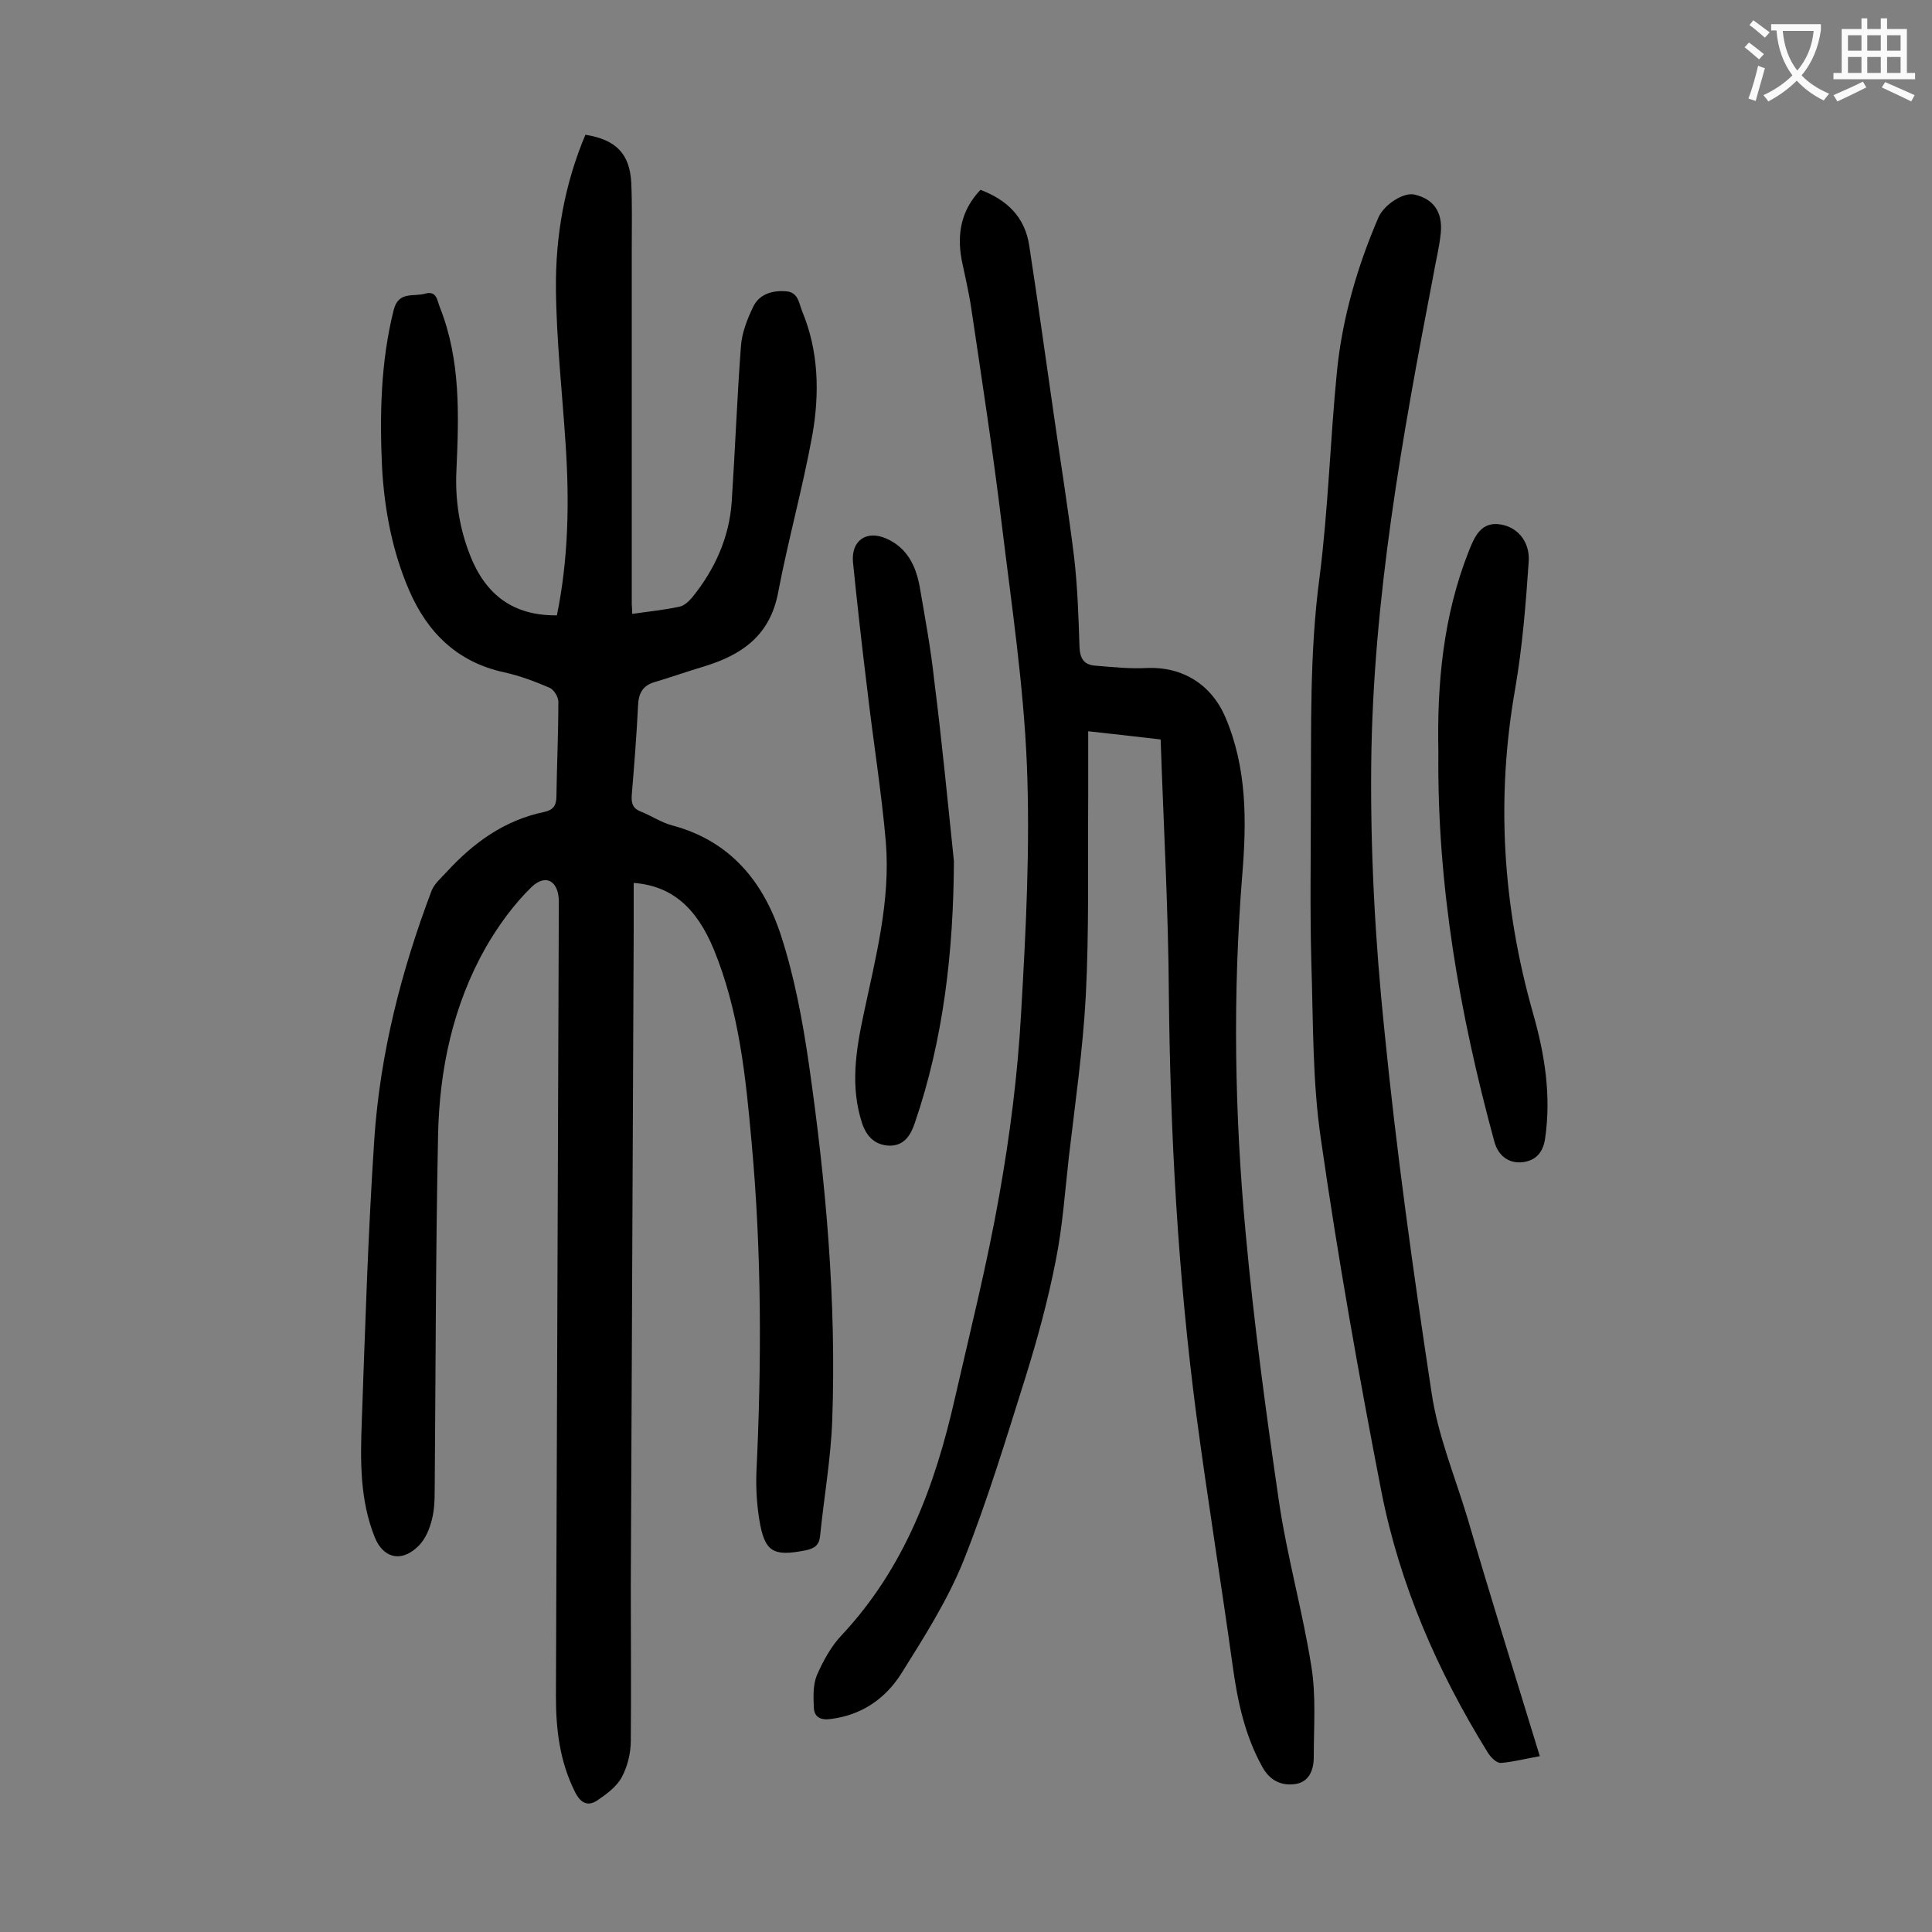
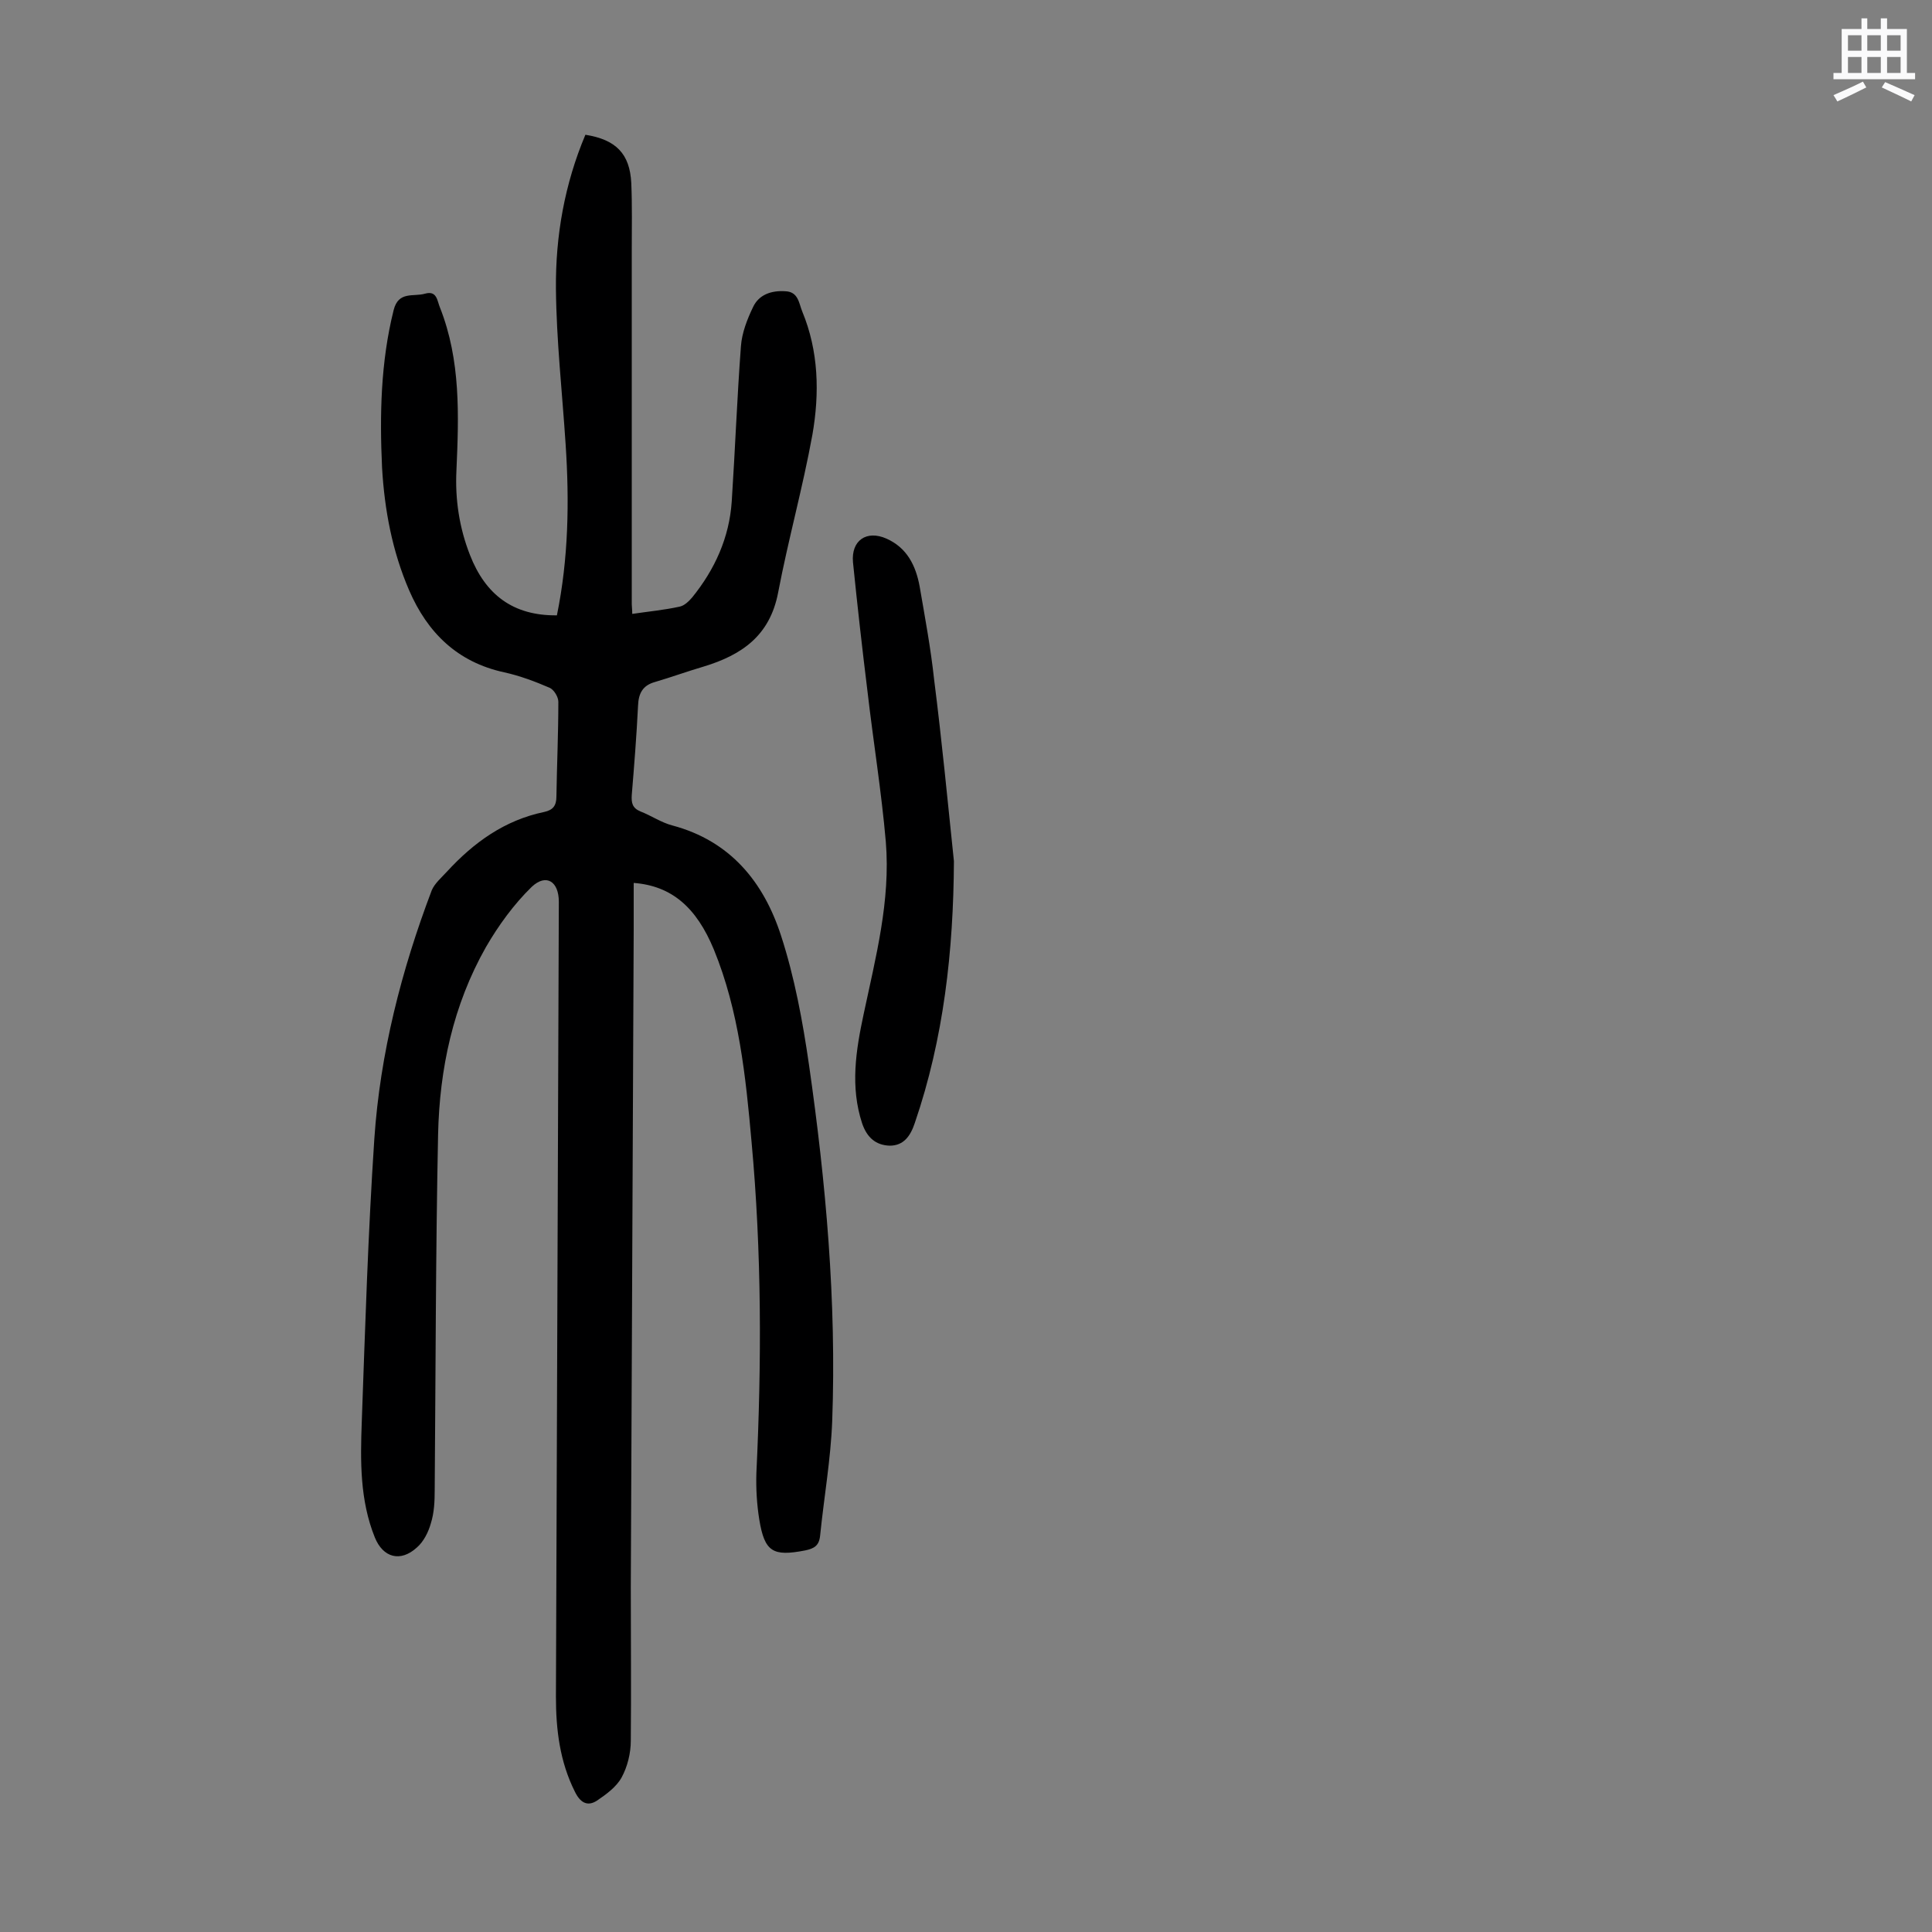
<svg xmlns="http://www.w3.org/2000/svg" enable-background="new 0 0 400 400" viewBox="0 0 400 400">
  <rect x="0" y="0" width="400" height="400" fill="#808080" stroke="none" />
  <g fill="#000001">
    <path d="m115.3 127.4c2.4-11.7 2.6-23.6 1.8-35.5-.7-10.7-1.9-21.4-2-32.1-.1-11 1.8-21.7 6.1-31.9 6.3 1 9.2 3.9 9.5 10 .2 4.6.1 9.3.1 13.9v73.3c0 .5.1 1.1.1 2 3.4-.5 6.6-.8 9.8-1.5 1-.2 1.9-1.1 2.6-1.9 4.7-5.8 7.7-12.4 8.2-19.9.7-10.7 1.1-21.4 1.9-32.1.2-2.8 1.3-5.6 2.5-8.1 1.2-2.6 3.8-3.5 6.7-3.3 2.7.1 2.8 2.5 3.5 4.2 3.4 8.2 3.6 16.9 2.1 25.5-2 11-5 21.7-7.1 32.7-1.7 8.9-7.5 12.9-15.4 15.3-3.4 1-6.7 2.2-10.1 3.2-2.5.7-3.4 2.3-3.5 4.9-.3 6.2-.8 12.4-1.3 18.5-.1 1.6.1 2.7 1.8 3.4 2.3.9 4.3 2.3 6.6 2.9 12 3.2 18.9 11.7 22.5 22.8 2.8 8.6 4.5 17.8 5.8 26.8 3.5 24.4 5.7 49 4.8 73.7-.3 7.9-1.7 15.8-2.5 23.7-.2 2.1-1.2 2.7-3.1 3.1-6.7 1.3-8.4.3-9.5-6.4-.5-3.1-.7-6.4-.6-9.6 1.1-22.9 1.1-45.8-1-68.6-1.2-13.5-2.6-27.1-7.8-39.8-3.6-8.7-8.7-13.2-16.6-13.8v9.8c-.2 45.3-.4 90.7-.6 136 0 10.6.1 21.2 0 31.8 0 2.6-.7 5.4-1.9 7.6-1.1 2-3.2 3.5-5.1 4.8-2 1.3-3.5.4-4.6-1.9-3.1-6.2-3.9-12.8-3.9-19.6.2-54.9.4-109.7.6-164.6 0-4.2-2.6-5.9-5.6-3.1-3.7 3.6-6.9 8-9.5 12.5-6.8 12-9.6 25.2-9.9 38.8-.5 24.5-.5 49.1-.7 73.6 0 2.3-.1 4.7-.8 6.9-.5 1.8-1.5 3.8-2.9 5-3.4 3.1-7 2.1-8.7-2.1-3.1-7.7-3-15.8-2.7-23.9.7-19.5 1.3-39.1 2.6-58.6 1.2-17.7 5.6-34.9 11.9-51.5.6-1.4 2-2.6 3.1-3.8 5.6-6.1 12-10.7 20.2-12.4 1.8-.4 2.5-1.3 2.5-3.2.1-6.5.4-13 .4-19.6 0-1-.9-2.5-1.8-2.9-3-1.3-6.2-2.5-9.4-3.2-9.7-2.1-15.9-8.2-19.7-17-3.5-8.1-5.1-16.7-5.6-25.4-.5-10.8-.3-21.8 2.4-32.6 1-4 4.1-2.7 6.5-3.4 2.5-.7 2.5 1.5 3.1 2.9 4.3 10.9 3.9 22.3 3.4 33.7-.3 6 .6 11.9 2.8 17.5 3.2 8.2 8.9 12.6 18 12.5z" />
-     <path d="m240.3 153.1c-5-.6-9.6-1.1-15-1.7v14c-.1 13.6.2 27.2-.5 40.8-.6 11.1-2.2 22.2-3.5 33.3-.8 7.1-1.3 14.4-2.7 21.4-1.6 8.2-3.8 16.3-6.3 24.3-4 12.7-7.9 25.6-12.8 37.9-3.3 8.2-8.2 15.9-12.9 23.4-3.3 5.2-8.2 8.6-14.6 9.4-2.1.3-3.4-.4-3.5-2.3-.1-2.2-.2-4.7.6-6.7 1.3-3 3-6.1 5.2-8.4 13-13.9 19.3-30.9 23.4-49 3.2-14 6.7-27.9 9.2-42.1 2.2-12.4 3.8-24.9 4.5-37.5 1-17.2 1.9-34.5 1.2-51.7-.7-16.6-3.2-33.2-5.2-49.7-1.8-14.9-4.1-29.8-6.3-44.6-.5-3.4-1.3-6.7-2-10.1-1-5.4-.1-10.3 3.9-14.5 5.5 2.1 9.2 5.6 10.1 11.6 1.8 11.7 3.4 23.4 5.1 35.1 1.4 9.8 3 19.7 4.2 29.5.7 6.1.9 12.3 1.1 18.5.1 2.4 1 3.6 3.1 3.8 3.6.3 7.3.7 10.9.5 7.3-.3 13.3 3.4 16.2 10.2 4.5 10.5 4.4 21.6 3.5 32.6-2 24.8-1.6 49.5.7 74.2 1.7 18.6 4.2 37.1 6.9 55.6 1.7 11.5 4.9 22.7 6.7 34.1 1 6.1.5 12.5.5 18.8 0 2.7-1 5.3-4.1 5.6-2.7.3-5-.8-6.5-3.5-3.7-6.6-5.2-13.8-6.2-21.1-2.4-17.3-5.2-34.5-7.5-51.8-3.8-28.9-5.4-57.9-5.7-87-.1-17.6-1.1-35.1-1.7-52.9z" />
-     <path d="m318.8 363.6c-2.9.5-5.5 1.2-8.1 1.4-.9 0-2.1-1.2-2.7-2.2-10.4-16.8-18.2-34.7-22-54-4.7-24.2-9-48.4-12.5-72.8-1.8-12.1-1.6-24.5-2-36.7-.3-10.9-.1-21.9-.1-32.8.1-15.7-.3-31.3 1.8-47 1.8-14.1 2.2-28.4 3.6-42.6 1.1-11 4.2-21.7 8.6-31.9 1.2-2.7 5.3-5.3 7.5-4.7 3.9.9 5.8 3.6 5.4 7.9-.3 3.1-1.1 6.1-1.6 9.1-6.4 33.2-12.4 66.6-12.8 100.5-.2 18.4.8 36.9 2.7 55.3 2.5 25.2 6 50.3 9.8 75.3 1.3 8.8 4.8 17.2 7.4 25.8 4.7 16.1 9.8 32.4 15 49.4z" />
-     <path d="m297.8 155.7c-.3-14.2 1-28.2 6.3-41.6 1.1-2.7 2.3-5.8 5.9-5.6 4 .3 6.8 3.5 6.5 7.8-.6 8.8-1.3 17.6-2.8 26.3-4 22.7-2.6 45 3.7 67.2 2.4 8.4 3.8 17 2.5 25.9-.4 2.8-1.8 4.5-4.5 4.9-3 .4-5.2-1.3-6-4.2-7.2-26.4-11.9-53.2-11.6-80.7z" />
-     <path d="m197.5 178.3c-.1 18.5-2.1 36.7-8.1 54.2-.9 2.7-2.3 4.7-5.2 4.7-2.9-.1-4.7-1.7-5.7-4.6-2.5-7.6-1.3-15.1.3-22.6 2.5-11.8 5.6-23.5 4.6-35.7-.9-10.4-2.6-20.8-3.8-31.2-1.1-8.9-2.1-17.8-3-26.7-.4-4.5 2.8-6.7 6.9-4.9 4.3 1.9 6.1 5.6 6.9 9.9 1.1 6.4 2.3 12.8 3 19.3 1.6 12.6 2.8 25.1 4.1 37.6z" />
+     <path d="m197.5 178.3c-.1 18.5-2.1 36.7-8.1 54.2-.9 2.7-2.3 4.7-5.2 4.7-2.9-.1-4.7-1.7-5.7-4.6-2.5-7.6-1.3-15.1.3-22.6 2.5-11.8 5.6-23.5 4.6-35.7-.9-10.4-2.6-20.8-3.8-31.2-1.1-8.9-2.1-17.8-3-26.7-.4-4.5 2.8-6.7 6.9-4.9 4.3 1.9 6.1 5.6 6.9 9.9 1.1 6.4 2.3 12.8 3 19.3 1.6 12.6 2.8 25.1 4.1 37.6" />
  </g>
-   <path d="m362.1 8.8c1.1.8 2.1 1.6 3.1 2.4l-1 1.1c-1.3-1.1-2.3-2-3-2.5zm1.9 4.8c.5.2.9.4 1.4.5-.6 2.3-1.3 4.5-1.9 6.8l-1.5-.5c.8-2.1 1.4-4.3 2-6.8zm-1-9.4c1.3.9 2.4 1.8 3.4 2.5l-1 1.1c-1.4-1.2-2.4-2.1-3.2-2.6zm3.7 2.2v-1.4h10.3v1.2c-.5 3.6-1.8 6.8-4 9.4 1.5 1.6 3.4 2.8 5.7 3.8-.3.4-.7.8-1.1 1.4-2.3-1.1-4.1-2.5-5.6-4.1-1.6 1.6-3.6 3.1-5.9 4.3-.3-.5-.7-.9-1-1.3 2.4-1.1 4.4-2.5 6-4.1-1.9-2.5-3-5.6-3.3-9.3h-1.1zm8.8 0h-6.4c.3 3.3 1.3 6 3 8.2 2-2.3 3.1-5.1 3.4-8.2z" fill="#fafafb" />
  <path d="m385.3 3.8h1.3v2.2h2.8v-2.2h1.3v2.2h4.1v9.1h1.7v1.3h-16.9v-1.3h1.7v-9.1h4.1v-2.2zm.4 13.1.7 1.2c-1.8.9-3.8 1.9-6 2.9-.2-.4-.5-.8-.8-1.3 2.3-1 4.3-1.9 6.1-2.8zm-3.1-6.4h2.8v-3.2h-2.8zm0 4.6h2.8v-3.3h-2.8zm4-4.6h2.8v-3.2h-2.8zm0 4.6h2.8v-3.3h-2.8zm3.7 1.9c2.1.9 4.1 1.8 6.1 2.7l-.7 1.3c-2.2-1.1-4.2-2-6.1-2.9zm3.2-9.7h-2.8v3.2h2.8zm-2.8 7.8h2.8v-3.3h-2.8z" fill="#fafafb" />
</svg>